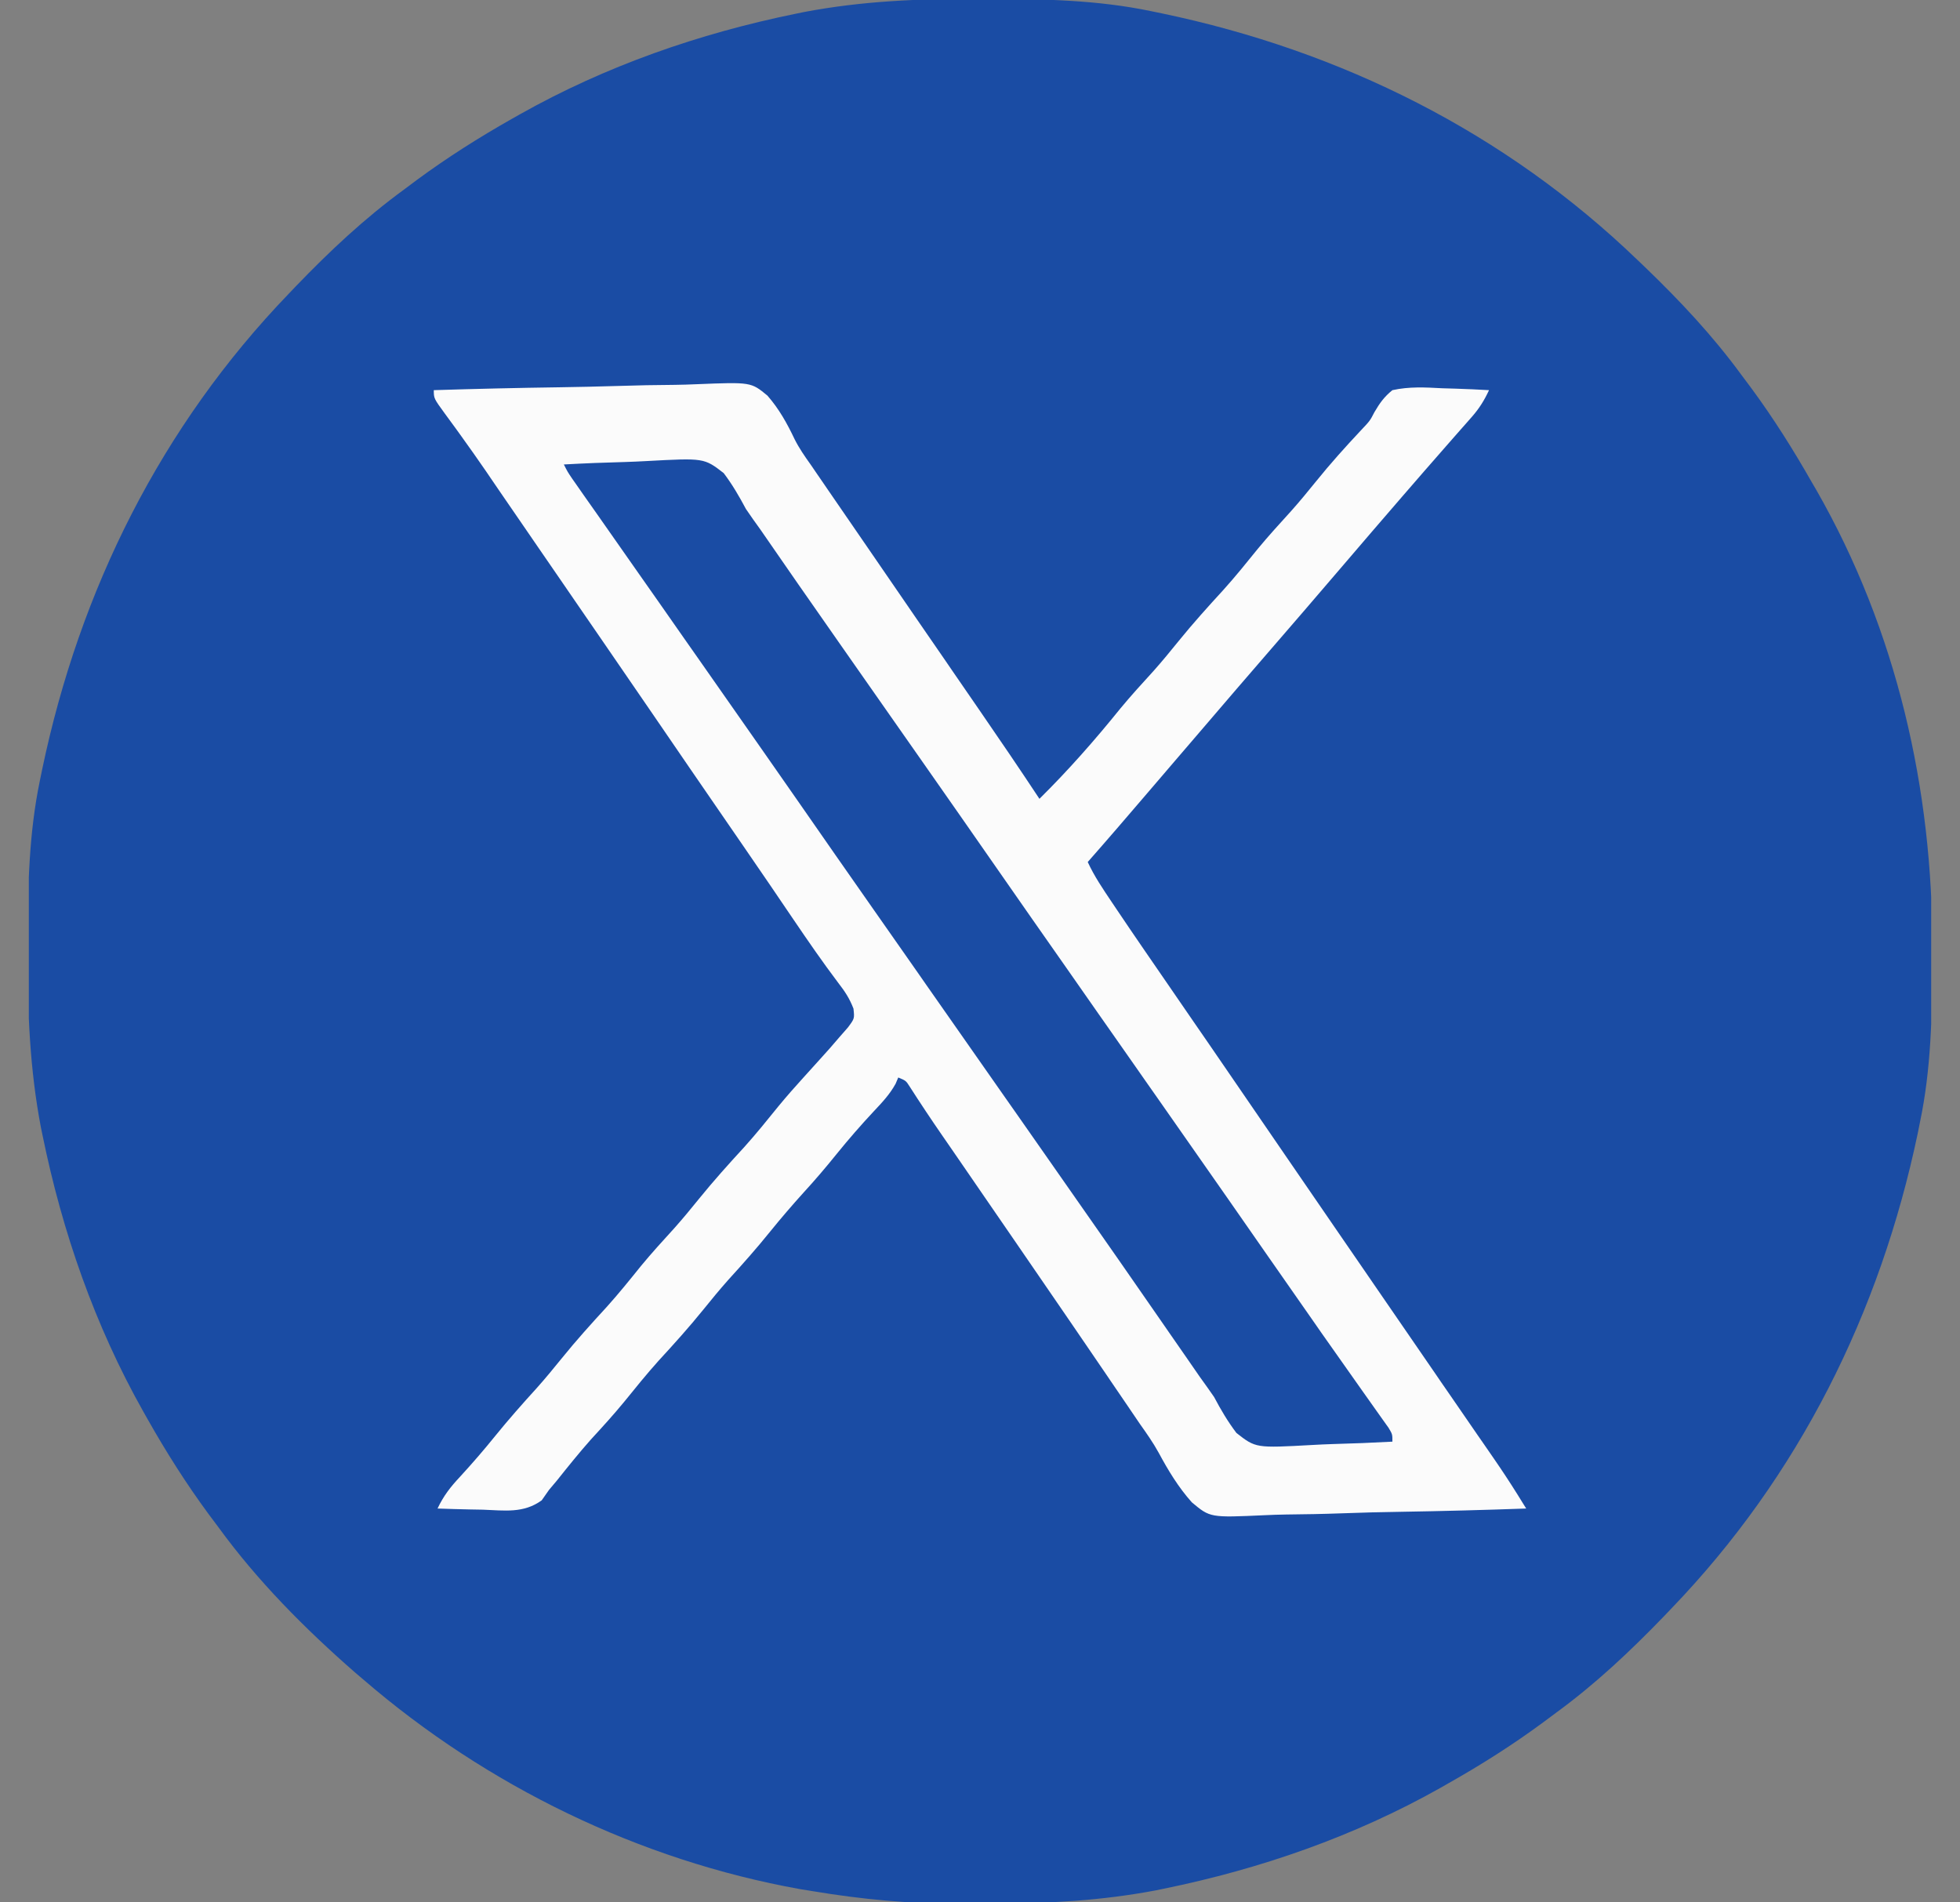
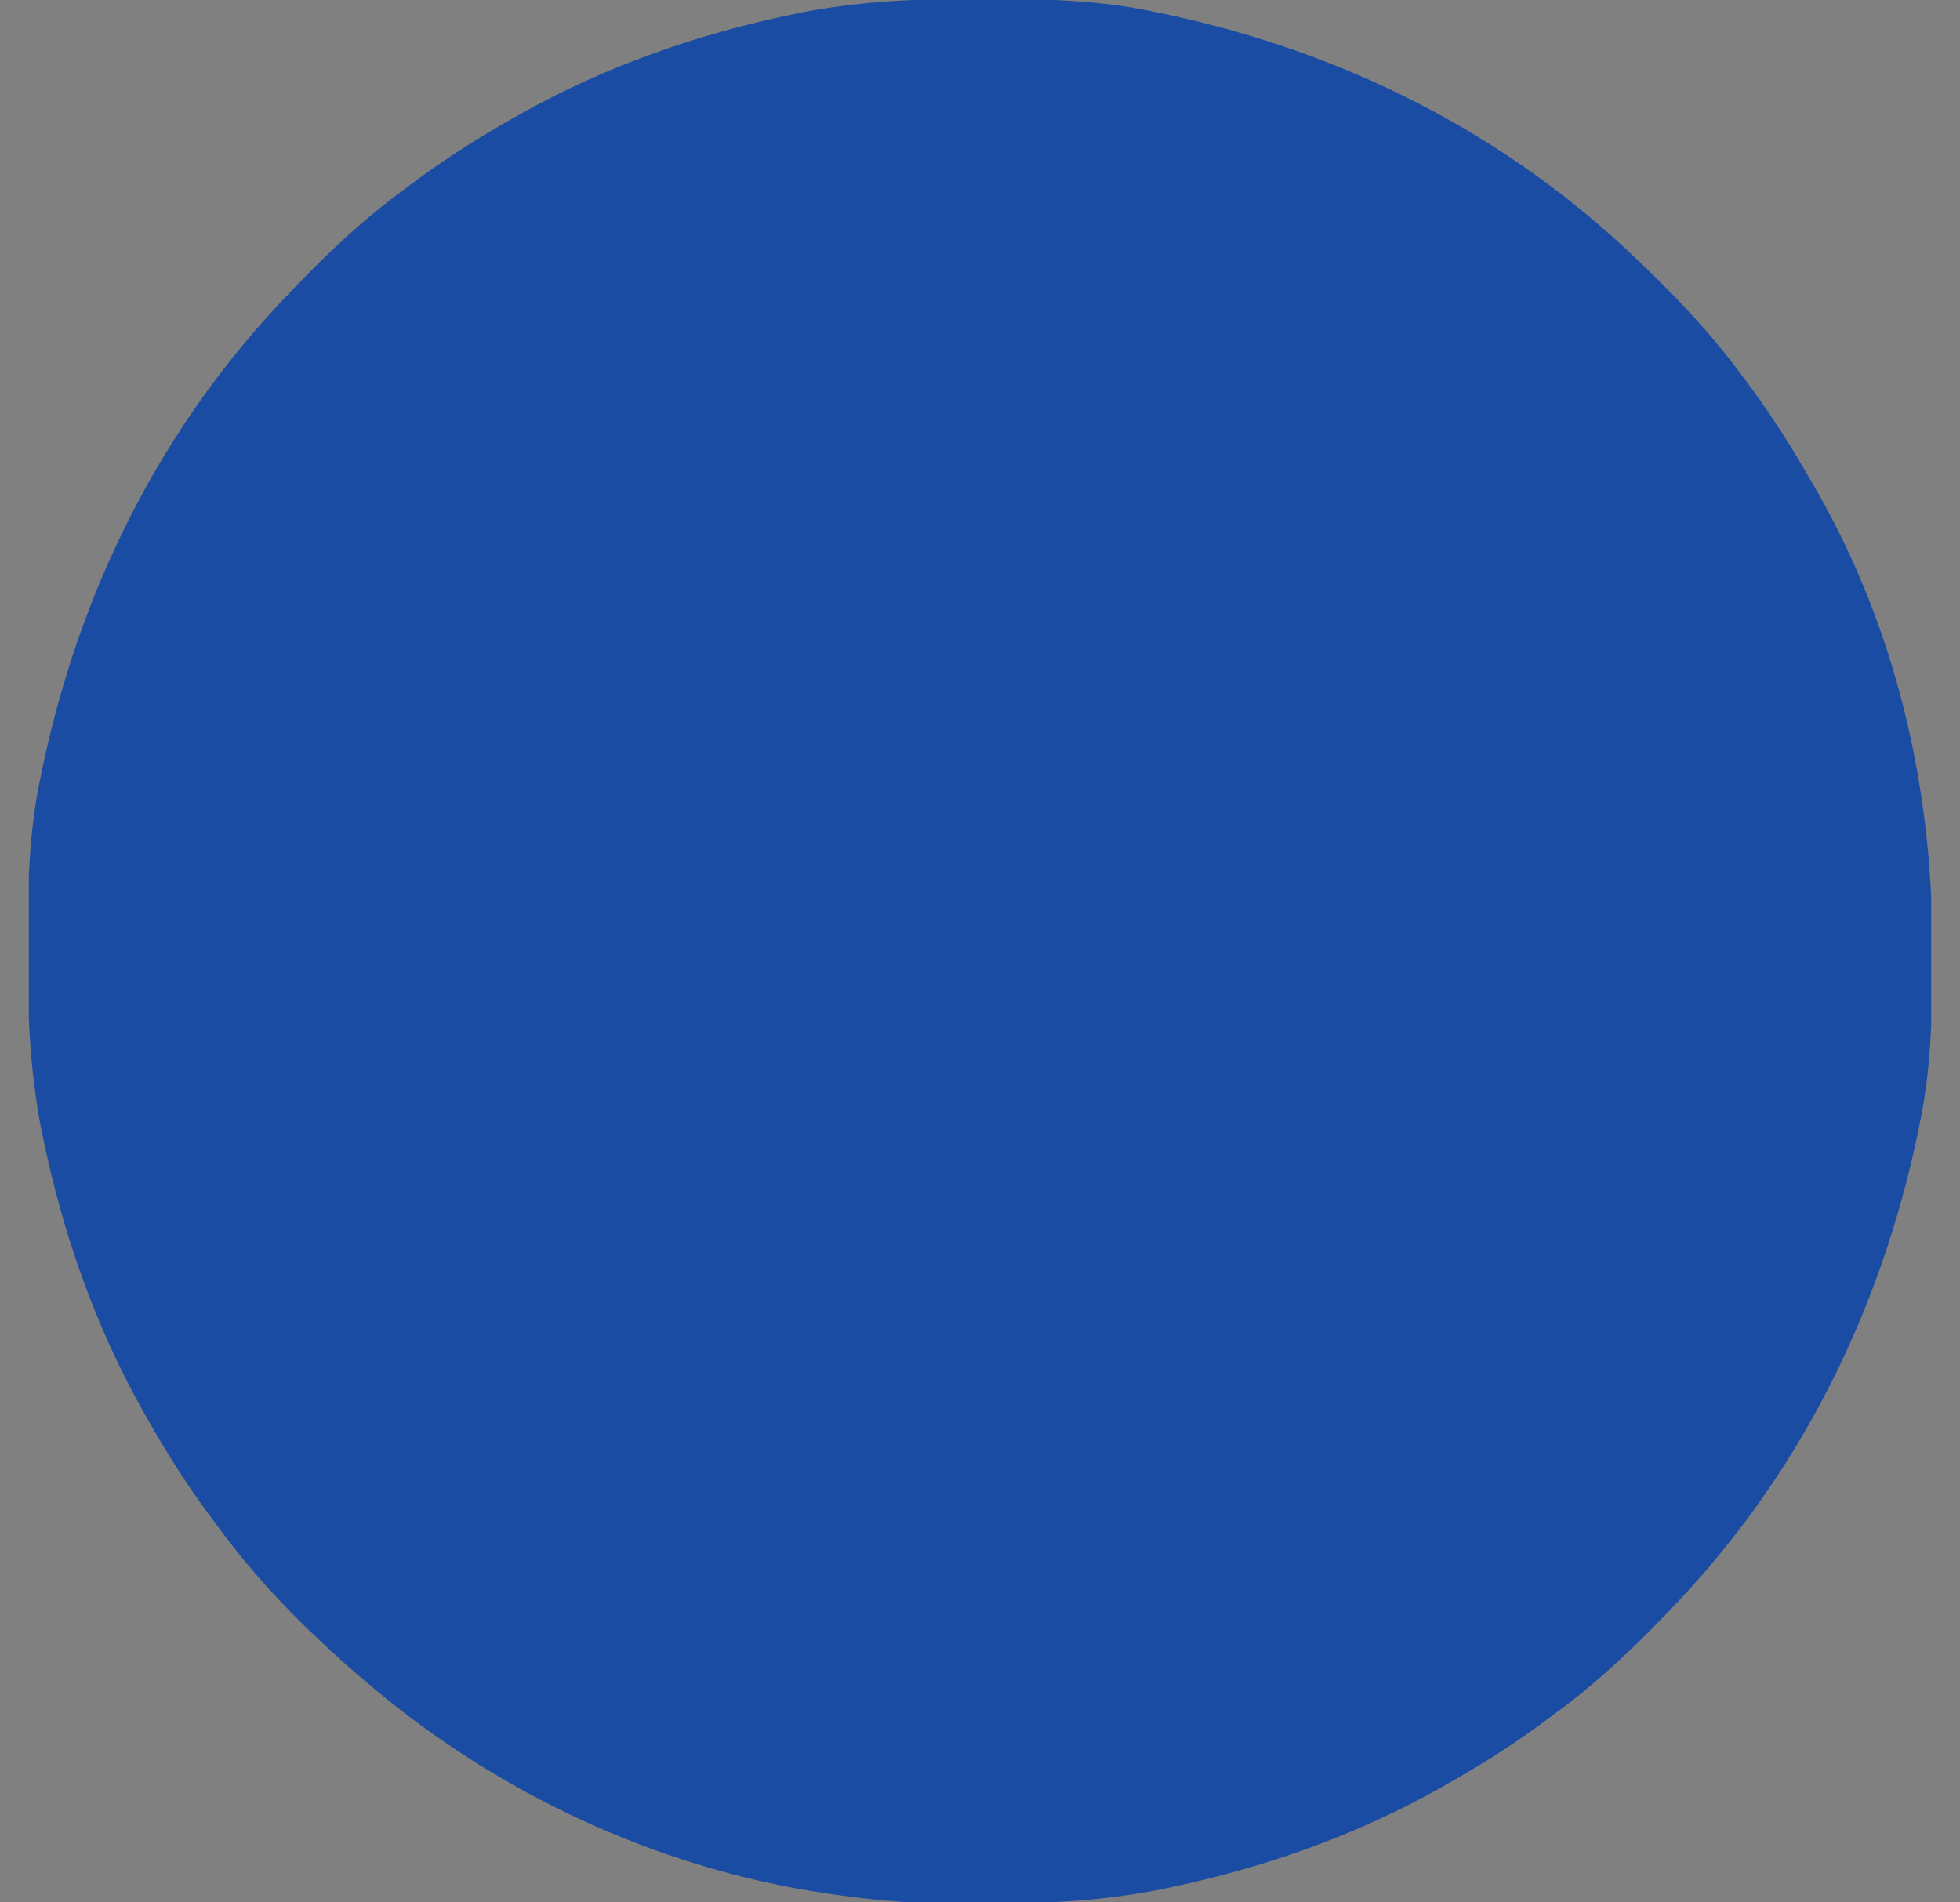
<svg xmlns="http://www.w3.org/2000/svg" width="34" height="33" viewBox="0 0 34 33" fill="none">
  <rect x="0" y="0" width="34" height="33" fill="#808080" stroke="none" />
  <g clip-path="url(#clip0_201_2299)">
    <path d="M16.976 -0.02C17.041 -0.02 17.107 -0.02 17.174 -0.02C18.116 -0.017 19.04 -0 19.965 0.193C20.028 0.206 20.09 0.219 20.155 0.232C23.273 0.884 26.109 2.297 28.408 4.512C28.472 4.573 28.472 4.573 28.537 4.635C29.148 5.224 29.712 5.824 30.213 6.51C30.268 6.584 30.323 6.658 30.379 6.732C30.768 7.26 31.113 7.809 31.437 8.379C31.461 8.42 31.484 8.46 31.509 8.502C32.901 10.935 33.531 13.692 33.52 16.476C33.52 16.541 33.52 16.607 33.52 16.674C33.516 17.616 33.5 18.54 33.306 19.465C33.287 19.559 33.287 19.559 33.268 19.655C32.615 22.773 31.203 25.609 28.988 27.908C28.947 27.951 28.907 27.993 28.865 28.037C28.275 28.648 27.676 29.212 26.99 29.713C26.916 29.768 26.842 29.823 26.767 29.879C26.24 30.268 25.692 30.615 25.121 30.937C25.075 30.963 25.03 30.989 24.983 31.016C23.492 31.855 21.869 32.419 20.194 32.762C20.148 32.772 20.102 32.781 20.054 32.791C19.108 32.971 18.172 33.022 17.211 33.02C17.021 33.02 16.832 33.022 16.642 33.023C15.781 33.026 14.949 32.948 14.1 32.806C13.99 32.788 13.99 32.788 13.877 32.77C11.089 32.269 8.443 30.981 6.301 29.133C6.253 29.092 6.205 29.051 6.155 29.009C5.285 28.248 4.468 27.426 3.787 26.49C3.732 26.416 3.677 26.342 3.621 26.268C3.232 25.74 2.885 25.192 2.562 24.621C2.536 24.575 2.511 24.53 2.484 24.483C1.644 22.992 1.08 21.369 0.738 19.694C0.728 19.648 0.719 19.602 0.709 19.554C0.517 18.546 0.476 17.548 0.48 16.524C0.48 16.458 0.48 16.393 0.48 16.325C0.483 15.384 0.5 14.46 0.693 13.535C0.706 13.472 0.719 13.409 0.732 13.345C1.384 10.226 2.797 7.391 5.012 5.092C5.052 5.049 5.093 5.007 5.135 4.963C5.724 4.351 6.324 3.788 7.01 3.287C7.084 3.232 7.158 3.176 7.232 3.121C7.76 2.732 8.308 2.385 8.879 2.062C8.924 2.036 8.97 2.011 9.017 1.984C10.508 1.144 12.13 0.58 13.805 0.238C13.852 0.228 13.898 0.219 13.946 0.209C14.954 0.017 15.952 -0.024 16.976 -0.02Z" fill="#1A4CA4" />
-     <path d="M7.525 6.768C8.254 6.745 8.982 6.728 9.711 6.718C10.049 6.712 10.387 6.706 10.725 6.695C11.052 6.684 11.379 6.678 11.706 6.676C11.83 6.674 11.954 6.671 12.079 6.665C13.027 6.627 13.027 6.627 13.312 6.862C13.513 7.091 13.654 7.345 13.784 7.619C13.863 7.777 13.961 7.917 14.063 8.06C14.095 8.107 14.127 8.154 14.16 8.202C14.192 8.249 14.224 8.295 14.257 8.343C14.292 8.394 14.327 8.445 14.363 8.498C14.469 8.652 14.574 8.805 14.68 8.959C14.711 9.005 14.742 9.05 14.775 9.097C14.95 9.353 15.126 9.609 15.302 9.864C15.449 10.078 15.596 10.292 15.743 10.506C15.802 10.592 15.861 10.678 15.92 10.764C16.039 10.936 16.157 11.107 16.275 11.279C16.304 11.322 16.333 11.364 16.364 11.408C16.422 11.494 16.481 11.58 16.54 11.665C16.69 11.884 16.84 12.102 16.991 12.32C17.342 12.829 17.69 13.341 18.031 13.857C18.532 13.362 18.993 12.838 19.435 12.29C19.621 12.065 19.817 11.851 20.013 11.636C20.162 11.468 20.304 11.296 20.444 11.122C20.693 10.815 20.956 10.523 21.223 10.232C21.431 10.001 21.625 9.76 21.82 9.519C22.006 9.294 22.202 9.08 22.398 8.864C22.547 8.697 22.688 8.525 22.829 8.351C23.077 8.043 23.339 7.752 23.609 7.464C23.765 7.299 23.765 7.299 23.843 7.148C23.935 6.991 24.012 6.883 24.154 6.768C24.444 6.704 24.722 6.719 25.016 6.735C25.134 6.739 25.134 6.739 25.253 6.742C25.446 6.748 25.638 6.757 25.83 6.768C25.749 6.943 25.662 7.083 25.535 7.228C25.485 7.285 25.485 7.285 25.434 7.343C25.381 7.403 25.381 7.403 25.326 7.465C25.25 7.551 25.174 7.638 25.098 7.725C25.059 7.77 25.02 7.814 24.98 7.86C24.799 8.065 24.62 8.273 24.44 8.48C24.406 8.52 24.371 8.56 24.335 8.601C23.973 9.019 23.612 9.44 23.252 9.861C22.821 10.365 22.388 10.868 21.954 11.369C21.622 11.752 21.292 12.136 20.963 12.521C20.77 12.746 20.577 12.971 20.384 13.196C20.219 13.389 20.054 13.582 19.889 13.774C19.551 14.169 19.213 14.563 18.869 14.953C18.982 15.2 19.133 15.421 19.284 15.646C19.312 15.688 19.341 15.731 19.37 15.774C19.664 16.212 19.963 16.645 20.262 17.079C20.41 17.294 20.558 17.509 20.706 17.725C20.765 17.811 20.825 17.897 20.884 17.983C20.913 18.026 20.942 18.068 20.973 18.112C21.059 18.239 21.146 18.365 21.233 18.491C21.588 19.007 21.942 19.523 22.295 20.04C22.606 20.494 22.918 20.948 23.23 21.402C23.377 21.615 23.524 21.829 23.671 22.043C23.73 22.129 23.789 22.215 23.848 22.301C24.203 22.816 24.557 23.332 24.912 23.848C24.941 23.89 24.97 23.933 25 23.977C25.059 24.062 25.118 24.148 25.177 24.233C25.329 24.455 25.481 24.676 25.634 24.897C25.666 24.943 25.697 24.988 25.73 25.035C25.789 25.121 25.848 25.207 25.908 25.293C26.052 25.501 26.19 25.711 26.324 25.925C26.352 25.971 26.381 26.017 26.41 26.064C26.431 26.098 26.453 26.133 26.475 26.168C25.748 26.194 25.023 26.213 24.296 26.225C23.959 26.23 23.622 26.238 23.284 26.251C22.958 26.263 22.633 26.269 22.306 26.272C22.183 26.274 22.059 26.278 21.935 26.284C20.993 26.327 20.993 26.327 20.675 26.061C20.442 25.8 20.267 25.511 20.101 25.203C20.004 25.026 19.889 24.863 19.772 24.698C19.698 24.589 19.624 24.48 19.55 24.371C19.468 24.25 19.386 24.13 19.303 24.009C19.263 23.95 19.223 23.89 19.181 23.829C18.997 23.558 18.812 23.288 18.627 23.018C18.593 22.968 18.559 22.918 18.523 22.866C18.217 22.418 17.91 21.971 17.602 21.524C17.426 21.268 17.25 21.011 17.073 20.755C16.922 20.534 16.77 20.314 16.618 20.093C16.556 20.003 16.494 19.913 16.432 19.823C16.402 19.78 16.373 19.737 16.342 19.693C16.151 19.416 15.964 19.136 15.783 18.853C15.715 18.746 15.715 18.746 15.582 18.691C15.567 18.727 15.552 18.763 15.536 18.8C15.433 18.986 15.305 19.121 15.159 19.276C14.935 19.516 14.721 19.761 14.514 20.017C14.329 20.247 14.138 20.471 13.938 20.689C13.738 20.91 13.546 21.134 13.358 21.366C13.126 21.654 12.882 21.929 12.633 22.202C12.484 22.37 12.343 22.541 12.202 22.716C11.954 23.023 11.691 23.315 11.423 23.606C11.216 23.837 11.021 24.078 10.826 24.319C10.641 24.544 10.446 24.758 10.249 24.972C10.045 25.202 9.853 25.441 9.661 25.682C9.616 25.736 9.57 25.79 9.523 25.846C9.482 25.905 9.44 25.965 9.397 26.026C9.081 26.255 8.753 26.202 8.375 26.188C8.3 26.187 8.225 26.185 8.147 26.184C7.961 26.18 7.776 26.175 7.59 26.168C7.694 25.948 7.814 25.794 7.981 25.616C8.191 25.387 8.393 25.154 8.589 24.911C8.822 24.623 9.065 24.349 9.314 24.075C9.463 23.908 9.604 23.736 9.745 23.562C9.994 23.254 10.256 22.963 10.524 22.672C10.732 22.441 10.926 22.2 11.121 21.958C11.306 21.733 11.503 21.519 11.699 21.303C11.848 21.136 11.989 20.964 12.13 20.79C12.379 20.483 12.641 20.191 12.909 19.9C13.117 19.669 13.311 19.428 13.506 19.187C13.646 19.017 13.79 18.854 13.938 18.691C14.035 18.584 14.132 18.477 14.229 18.369C14.284 18.308 14.339 18.246 14.396 18.183C14.45 18.12 14.504 18.058 14.559 17.994C14.608 17.938 14.658 17.882 14.708 17.824C14.824 17.669 14.824 17.669 14.805 17.496C14.737 17.32 14.658 17.2 14.543 17.052C14.269 16.689 14.012 16.316 13.757 15.94C13.672 15.816 13.588 15.691 13.503 15.566C13.462 15.506 13.421 15.445 13.379 15.383C13.217 15.145 13.054 14.908 12.891 14.671C12.863 14.63 12.835 14.589 12.805 14.546C12.749 14.465 12.693 14.383 12.637 14.302C12.196 13.662 11.756 13.021 11.318 12.38C11.007 11.925 10.695 11.472 10.383 11.018C10.236 10.805 10.089 10.591 9.942 10.377C9.883 10.291 9.824 10.205 9.765 10.119C9.411 9.604 9.411 9.604 9.322 9.475C9.263 9.389 9.204 9.303 9.145 9.217C8.996 9.001 8.848 8.784 8.699 8.568C8.64 8.481 8.58 8.394 8.52 8.306C8.491 8.264 8.463 8.222 8.433 8.178C8.285 7.963 8.135 7.75 7.982 7.538C7.952 7.496 7.922 7.455 7.891 7.412C7.834 7.333 7.776 7.255 7.718 7.176C7.525 6.911 7.525 6.911 7.525 6.768Z" fill="#FBFBFB" />
-     <path d="M9.781 8.057C10.138 8.037 10.494 8.023 10.851 8.014C10.972 8.01 11.093 8.005 11.214 7.998C12.214 7.944 12.214 7.944 12.554 8.207C12.705 8.407 12.822 8.609 12.94 8.83C13.021 8.949 13.105 9.068 13.19 9.185C13.272 9.303 13.353 9.421 13.435 9.539C13.525 9.669 13.615 9.799 13.705 9.929C13.75 9.993 13.794 10.058 13.84 10.124C14.036 10.406 14.233 10.688 14.43 10.969C14.467 11.021 14.503 11.074 14.541 11.128C14.615 11.233 14.689 11.338 14.762 11.444C14.988 11.765 15.212 12.086 15.437 12.408C15.624 12.674 15.81 12.94 15.996 13.206C16.44 13.84 16.883 14.474 17.325 15.11C17.715 15.671 18.108 16.233 18.501 16.793C18.688 17.061 18.875 17.328 19.062 17.596C19.138 17.703 19.213 17.811 19.288 17.918C19.439 18.133 19.589 18.348 19.739 18.562C19.776 18.616 19.814 18.669 19.852 18.724C19.927 18.831 20.003 18.939 20.078 19.046C20.264 19.312 20.451 19.579 20.637 19.845C21.081 20.478 21.523 21.113 21.965 21.748C22.246 22.152 22.527 22.555 22.809 22.957C22.845 23.009 22.881 23.061 22.918 23.114C23.114 23.394 23.311 23.673 23.509 23.952C23.551 24.011 23.593 24.071 23.636 24.132C23.717 24.246 23.798 24.361 23.879 24.475C23.915 24.526 23.951 24.577 23.989 24.63C24.021 24.675 24.053 24.72 24.086 24.766C24.154 24.879 24.154 24.879 24.154 25.008C23.807 25.027 23.46 25.041 23.112 25.05C22.994 25.054 22.876 25.059 22.758 25.066C21.784 25.12 21.784 25.12 21.448 24.857C21.297 24.657 21.178 24.455 21.061 24.234C20.98 24.117 20.898 24.001 20.815 23.887C20.734 23.77 20.654 23.654 20.573 23.537C20.483 23.408 20.393 23.278 20.303 23.148C20.235 23.05 20.235 23.05 20.166 22.95C19.946 22.632 19.726 22.315 19.506 21.999C19.463 21.937 19.42 21.876 19.376 21.812C18.987 21.254 18.597 20.696 18.206 20.138C18.019 19.871 17.832 19.603 17.645 19.336C17.569 19.229 17.494 19.121 17.419 19.014C16.968 18.369 16.517 17.725 16.065 17.08C16.028 17.027 15.991 16.974 15.953 16.919C15.877 16.811 15.802 16.704 15.727 16.596C15.54 16.33 15.354 16.064 15.168 15.798C14.724 15.164 14.281 14.53 13.84 13.894C13.449 13.332 13.056 12.771 12.664 12.211C12.476 11.943 12.289 11.676 12.102 11.408C12.026 11.301 11.951 11.193 11.876 11.086C11.726 10.871 11.575 10.656 11.425 10.441C11.387 10.388 11.35 10.335 11.312 10.28C11.237 10.174 11.163 10.067 11.088 9.961C10.89 9.677 10.692 9.394 10.493 9.112C10.451 9.052 10.41 8.993 10.367 8.932C10.287 8.818 10.207 8.704 10.126 8.59C10.091 8.538 10.055 8.487 10.018 8.435C9.97 8.367 9.97 8.367 9.922 8.298C9.846 8.185 9.846 8.185 9.781 8.057Z" fill="#1A4CA4" />
  </g>
  <defs>
    <clipPath id="clip0_201_2299">
      <rect width="33" height="33" fill="white" transform="translate(0.5)" />
    </clipPath>
  </defs>
</svg>